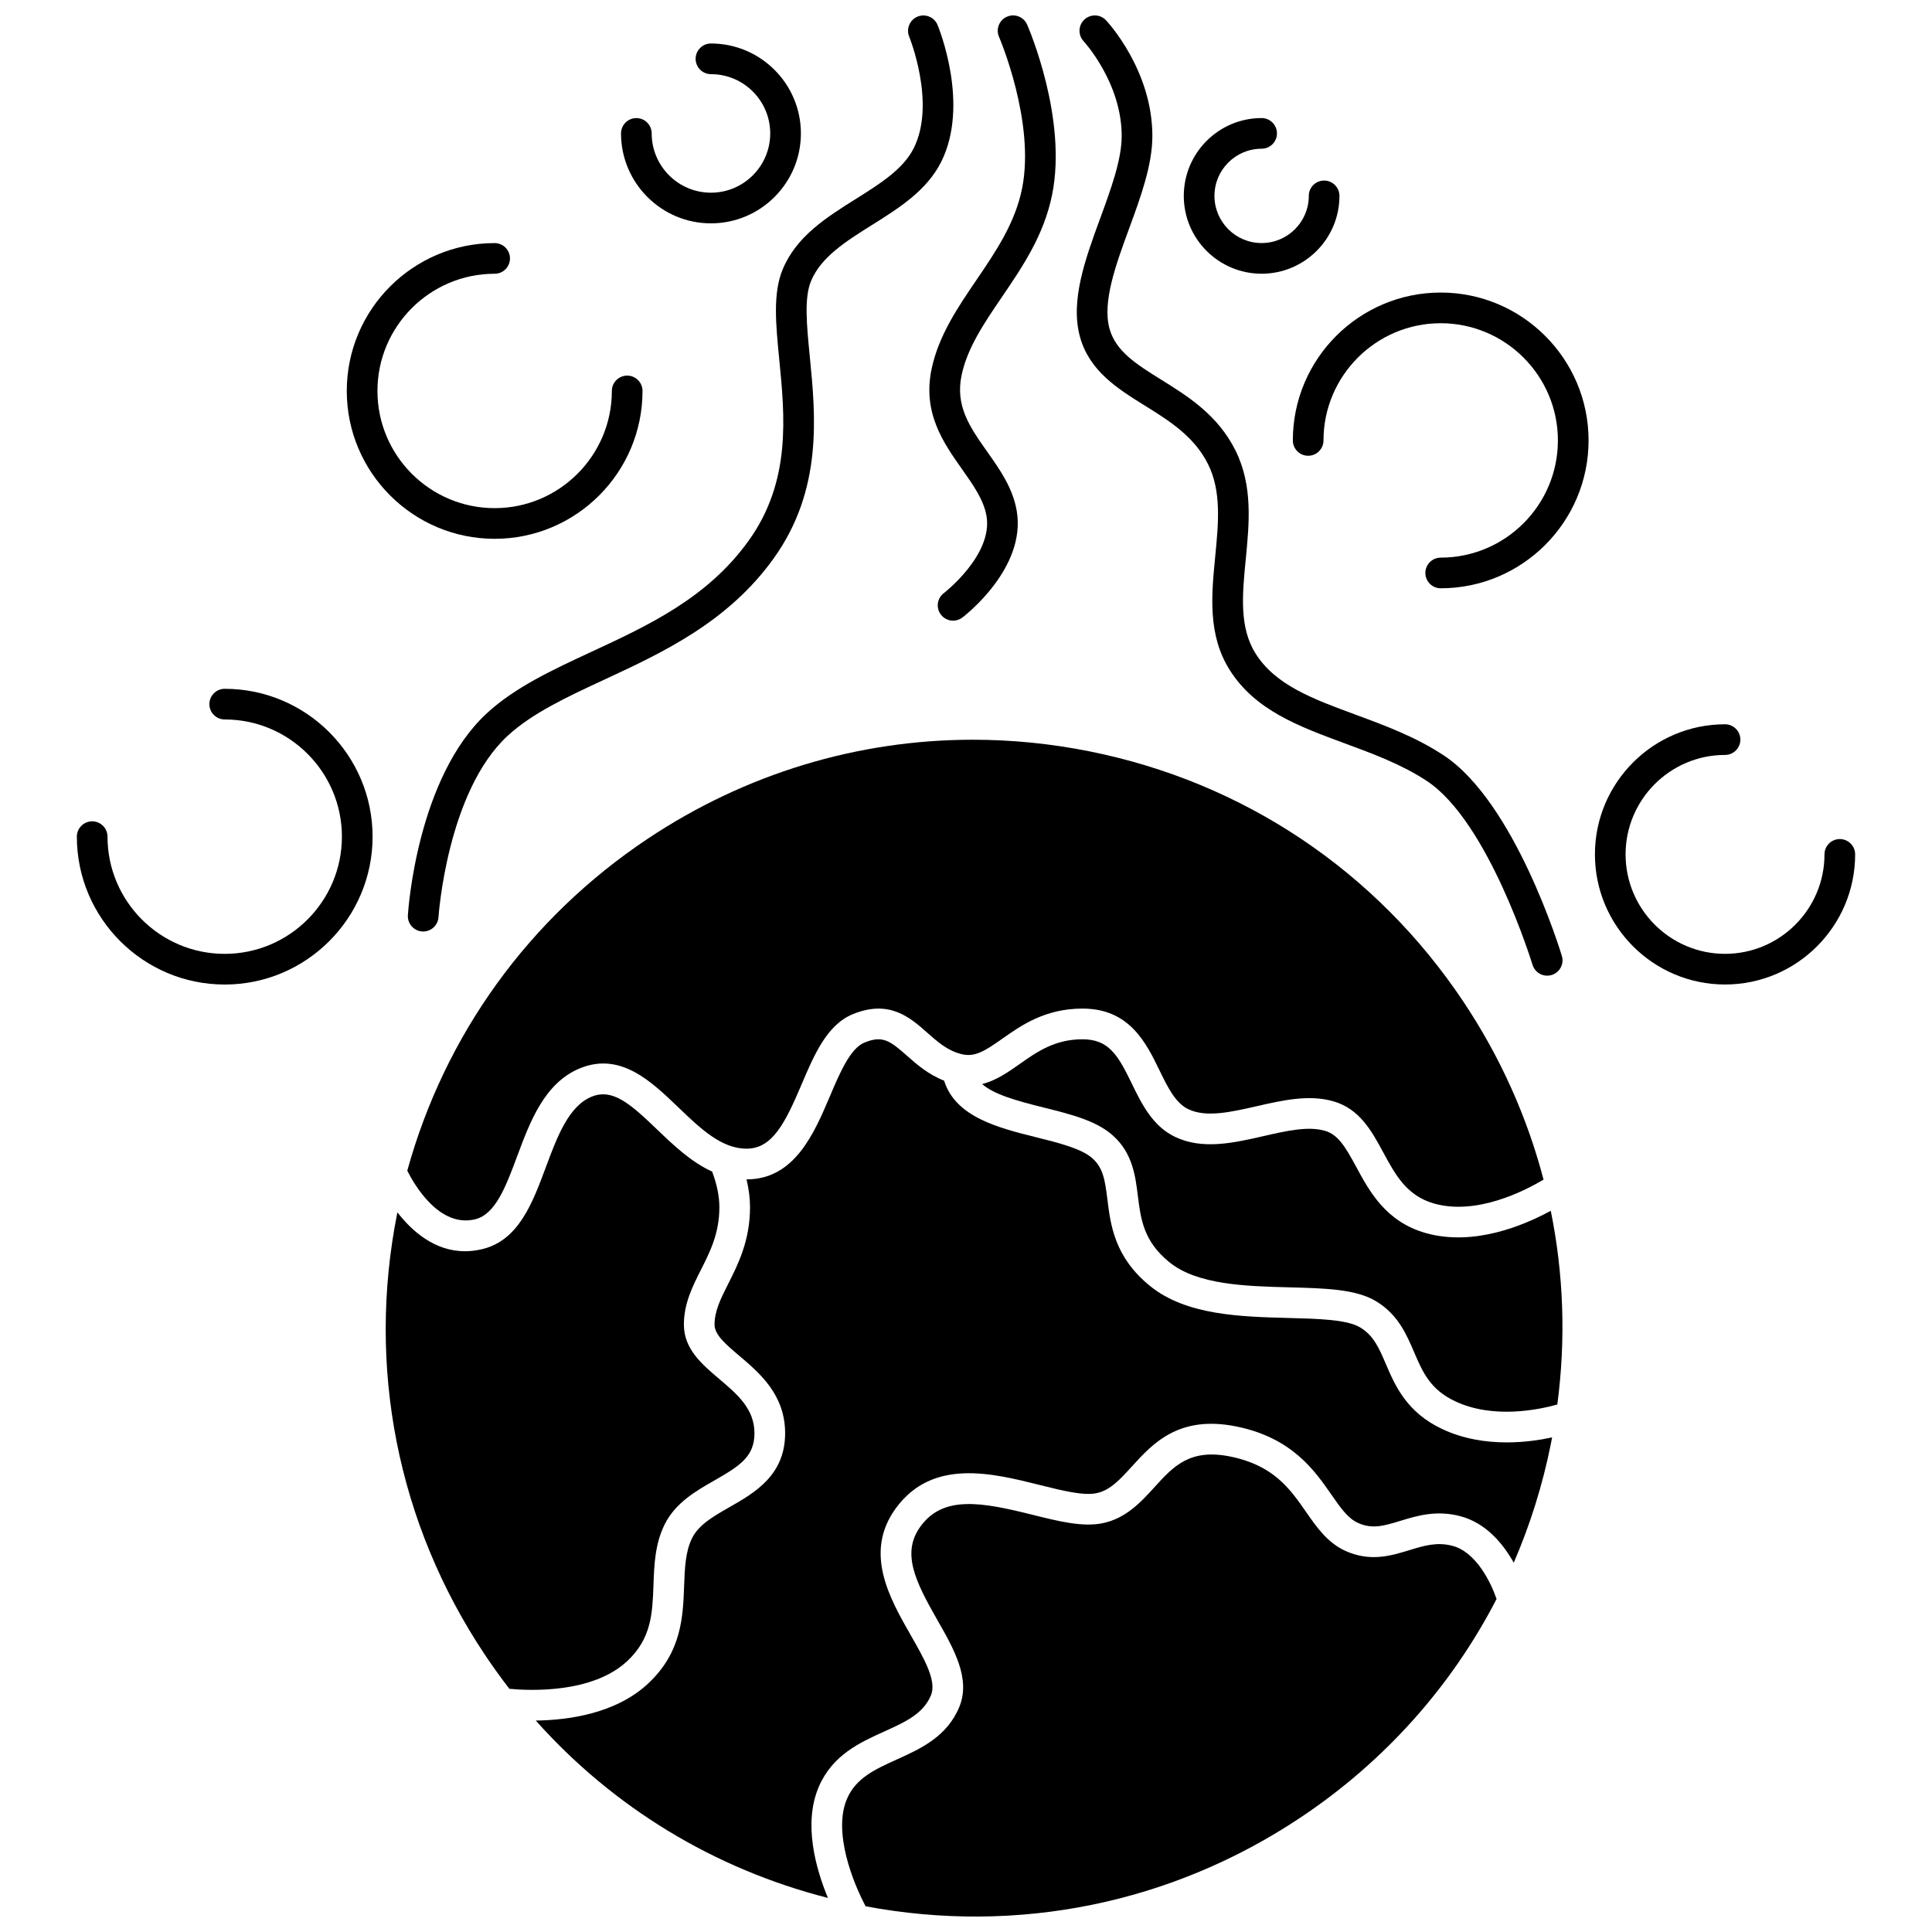
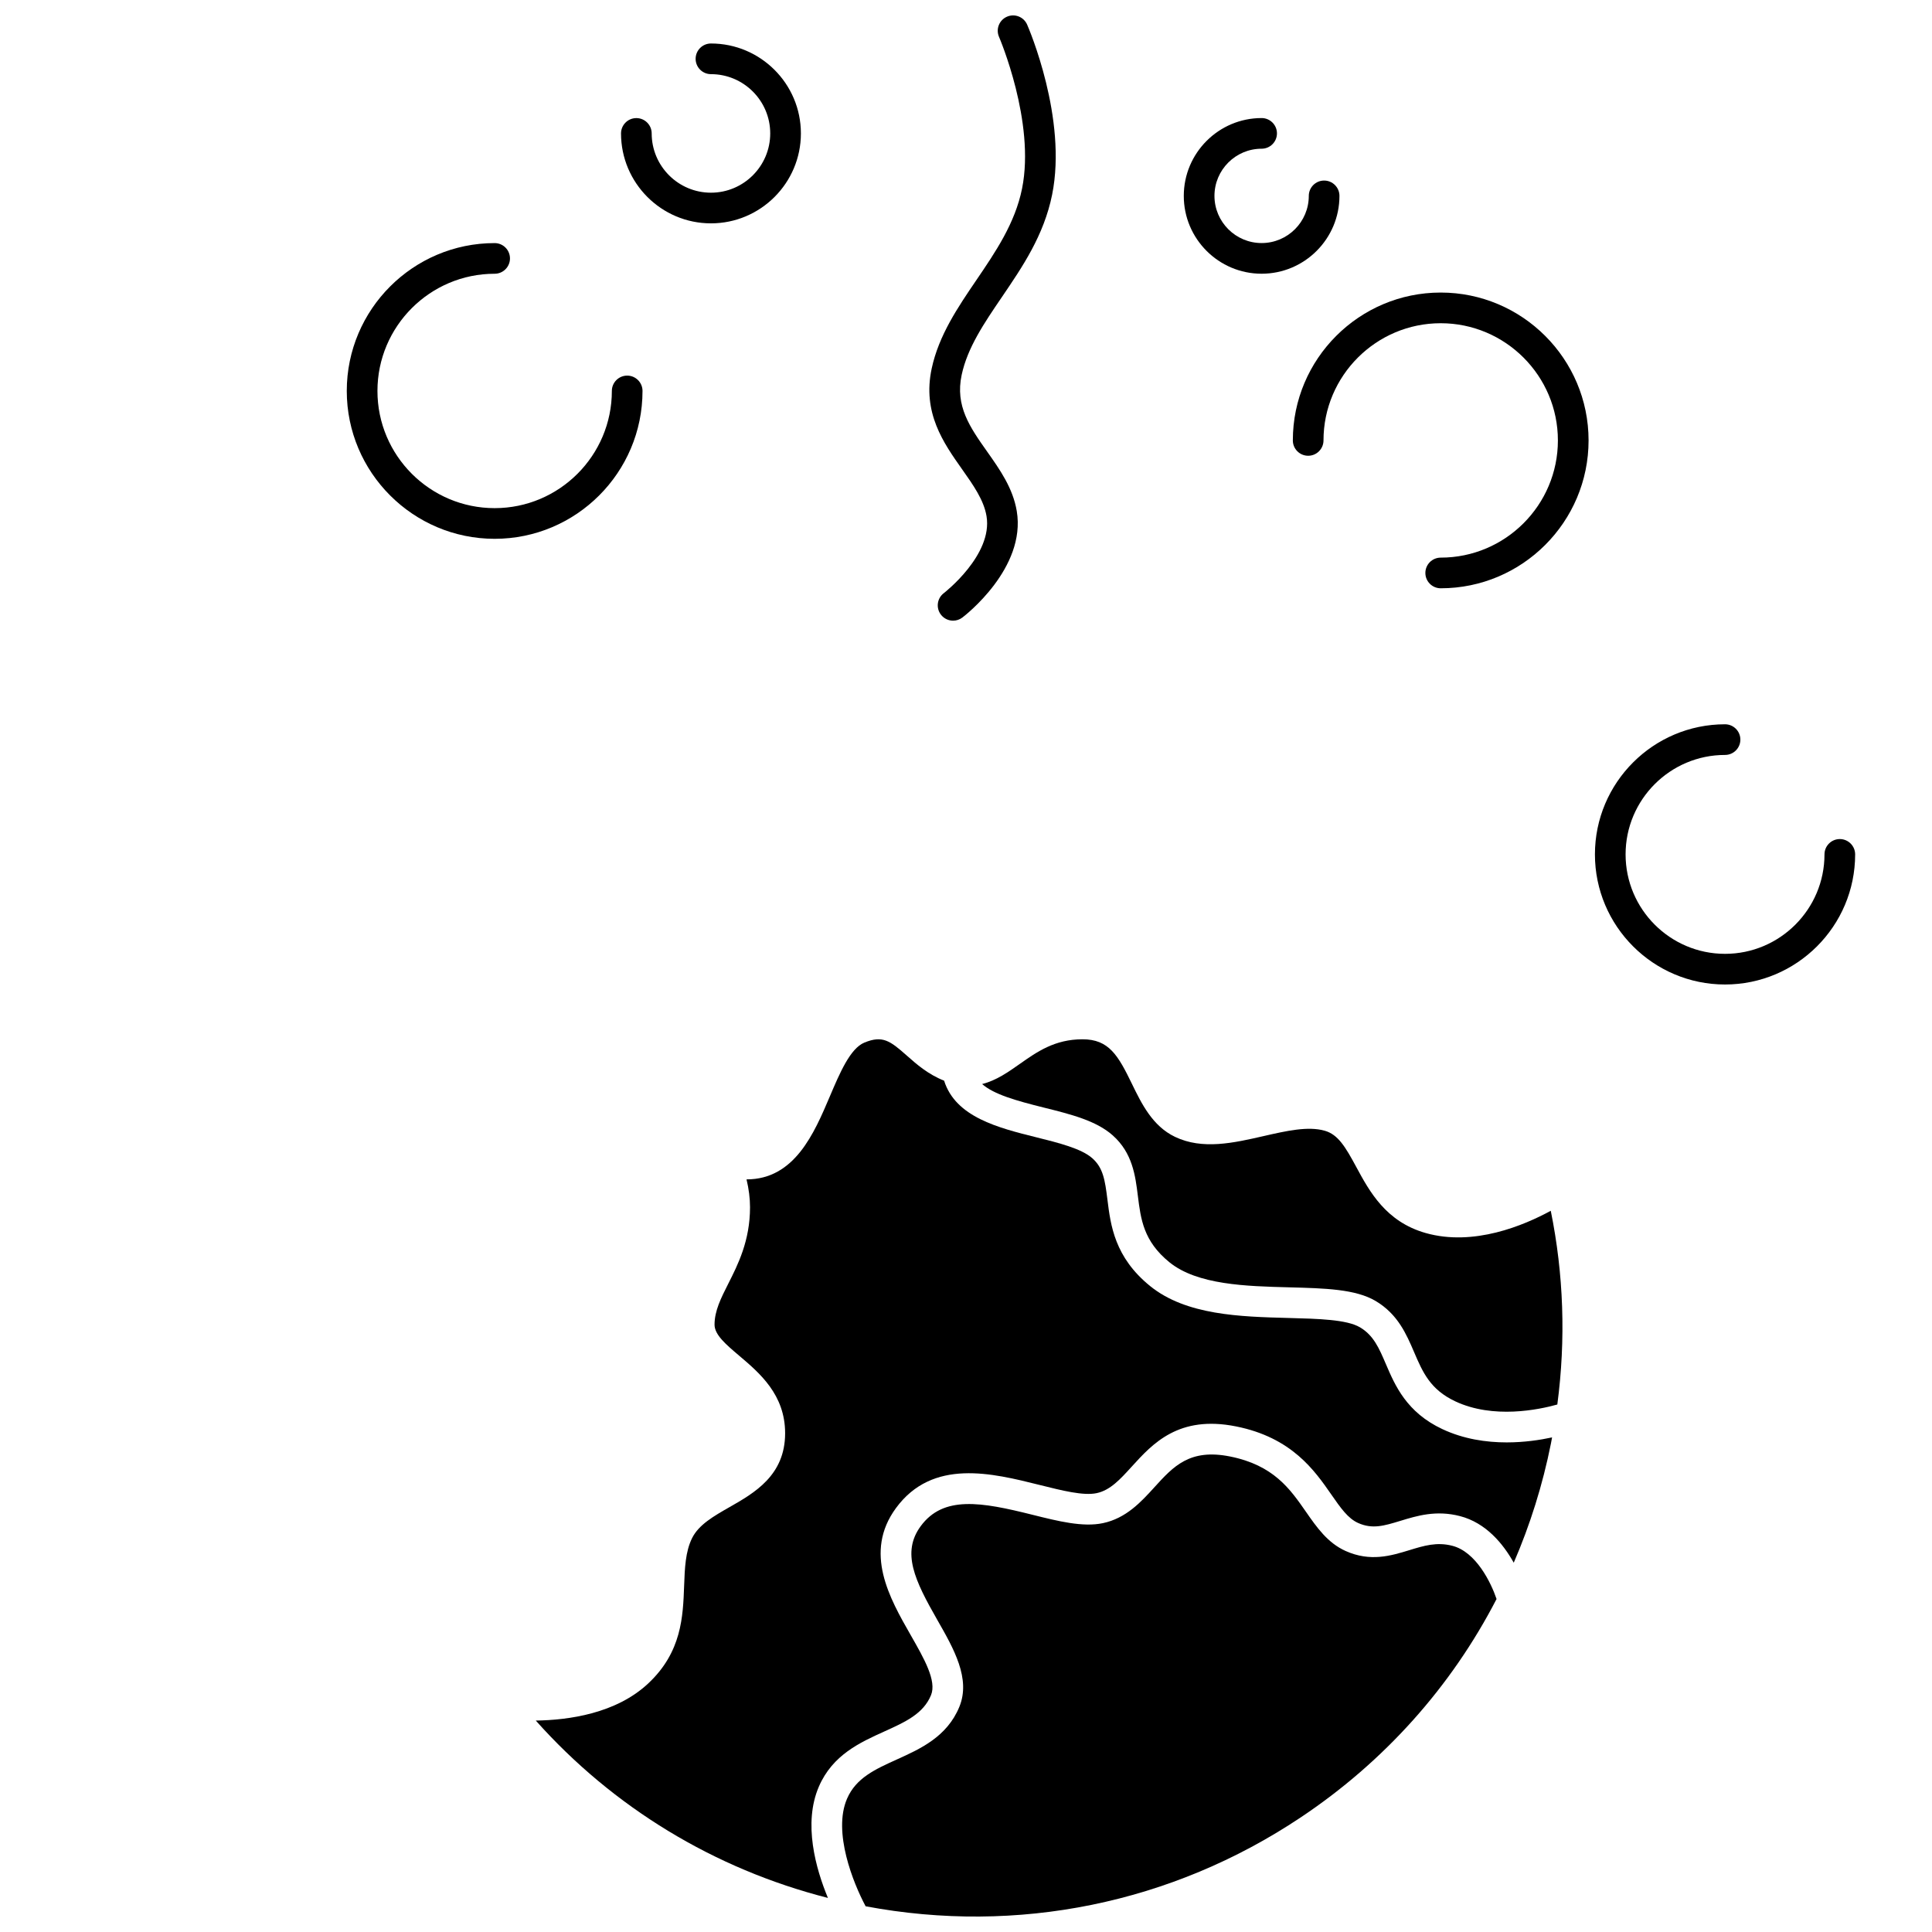
<svg xmlns="http://www.w3.org/2000/svg" width="800px" height="800px" version="1.1" viewBox="144 144 512 512">
  <defs>
    <clipPath id="d">
      <path d="m367 529h174v122.9h-174z" />
    </clipPath>
    <clipPath id="c">
-       <path d="m252 148.09h145v242.91h-145z" />
-     </clipPath>
+       </clipPath>
    <clipPath id="b">
      <path d="m390 148.09h34v160.91h-34z" />
    </clipPath>
    <clipPath id="a">
-       <path d="m429 148.09h130v254.91h-130z" />
-     </clipPath>
+       </clipPath>
  </defs>
  <g clip-path="url(#d)">
    <path d="m528.88 553.65c-4.117-1.066-7.5-0.031-11.414 1.168-4.832 1.477-10.305 3.148-16.867 0.207-4.777-2.141-7.68-6.32-10.488-10.359-4.227-6.086-8.598-12.375-20.145-14.684-10.684-2.137-15.012 2.625-20.023 8.141-3.504 3.856-7.473 8.223-13.66 9.527-5.32 1.121-11.828-0.508-18.719-2.231-13.531-3.387-23.57-5.148-29.578 3.043-5.117 6.977-1.578 14.359 4.41 24.832 4.379 7.66 8.91 15.578 5.84 23.039-3.262 7.93-10.312 11.117-16.531 13.93-5.82 2.633-10.848 4.906-13.23 10.414-3.82 8.828 1.637 22.348 4.926 28.508 40.246 7.562 81.098-0.746 115.23-23.504 22.301-14.867 40.004-34.758 51.973-57.93-1.48-4.356-5.426-12.477-11.719-14.102z" />
  </g>
  <path d="m526.24 522.73c-9.484-4.449-12.523-11.535-14.965-17.234-1.824-4.254-3.266-7.613-6.867-9.742-3.508-2.074-11.012-2.269-18.957-2.477-12.707-0.332-27.109-0.707-36.668-8.465-9.41-7.641-10.457-16.098-11.301-22.895-0.656-5.316-1.172-8.449-4.004-10.969-2.898-2.574-8.965-4.086-14.828-5.547-10.09-2.512-21.418-5.344-24.453-15.012-4.242-1.664-7.328-4.379-9.875-6.637-4.43-3.93-6.422-5.441-11.246-3.457-3.762 1.551-6.5 8-9.152 14.242-4.168 9.805-9.352 22.012-22.074 22.012h-0.012c0.609 2.543 0.926 5.012 0.926 7.383 0 8.867-3.195 15.184-5.762 20.258-1.953 3.863-3.641 7.199-3.641 10.859 0 2.691 3.019 5.25 6.516 8.215 5.43 4.602 12.188 10.328 12.188 20.562 0 11.172-8.152 15.824-14.707 19.562-4.203 2.398-8.172 4.66-9.941 8.215-1.785 3.582-1.945 7.981-2.117 12.637-0.301 8.238-0.645 17.57-9.5 25.879-8.531 8.004-21.133 9.734-29.816 9.848 20.52 23.016 47.25 39.305 77.426 47.008-3.219-7.75-6.621-19.754-2.391-29.527 3.633-8.391 10.914-11.684 17.34-14.59 5.543-2.508 10.332-4.672 12.367-9.617 1.559-3.785-1.812-9.676-5.379-15.914-5.582-9.766-12.535-21.918-3.906-33.672 9.703-13.223 25.449-9.281 38.102-6.117 5.957 1.488 11.582 2.902 15.066 2.164 3.617-0.762 6.262-3.672 9.324-7.043 5.539-6.094 12.434-13.684 27.629-10.645 14.762 2.949 20.809 11.66 25.227 18.02 2.469 3.555 4.418 6.363 7.137 7.578 3.781 1.691 6.879 0.746 11.172-0.562 4.449-1.359 9.492-2.902 15.824-1.262 6.883 1.781 11.434 7.348 14.238 12.348 4.34-10.043 7.66-20.613 9.855-31.594 0.109-0.539 0.199-1.074 0.301-1.613-3.231 0.695-7.41 1.324-12.016 1.324-5.418 0-11.402-0.867-17.059-3.523z" />
-   <path d="m432.7 343.11c-10.289-2.059-20.625-3.074-30.883-3.074-30.457 0-60.242 8.957-86.156 26.234-31.449 20.969-53.773 51.914-63.73 87.984 1.914 3.797 8.535 15.199 18.023 12.859 5.379-1.328 8.152-8.785 11.094-16.684 3.402-9.137 7.254-19.492 16.68-23.332 10.703-4.359 18.836 3.449 26.008 10.336 5.879 5.644 11.438 10.977 18.113 10.977 6.832 0 10.215-6.754 14.594-17.062 3.289-7.746 6.695-15.758 13.539-18.574 9.715-4 15.266 0.93 19.734 4.891 2.723 2.418 5.297 4.699 8.949 5.656 3.625 0.949 6.234-0.73 10.918-4.027 5.066-3.566 11.375-8.008 21.301-8.008 12.441 0 16.852 9.078 20.398 16.375 2.16 4.441 4.199 8.637 7.609 10.277 4.742 2.277 11.25 0.789 18.141-0.781 6.797-1.555 13.828-3.16 20.285-1.312 7.016 2.004 10.199 7.894 13.277 13.586 3.184 5.891 6.195 11.453 13.43 13.512 11.238 3.195 23.949-3.301 29.031-6.336-4.332-16.555-11.434-32.453-21.207-47.109-23.105-34.648-58.316-58.227-99.148-66.387z" />
-   <path d="m317.18 563.94c0.195-5.312 0.398-10.809 2.965-15.961 2.871-5.766 8.352-8.895 13.188-11.652 6.773-3.863 10.605-6.352 10.605-12.504 0-6.473-4.523-10.305-9.312-14.367-4.617-3.914-9.387-7.957-9.387-14.414 0-5.602 2.297-10.141 4.516-14.527 2.402-4.75 4.887-9.664 4.887-16.59 0-2.898-0.648-6.07-1.922-9.445-5.598-2.543-10.293-7.035-14.605-11.176-7.133-6.844-11.785-10.926-17.316-8.672-6.117 2.492-9.172 10.699-12.125 18.637-3.543 9.527-7.211 19.379-16.762 21.738-1.633 0.402-3.199 0.586-4.691 0.586-7.996 0-13.992-5.258-17.906-10.301-0.008 0.039-0.016 0.082-0.027 0.121-8.164 40.832 0.062 82.398 23.16 117.04 2.086 3.125 4.269 6.16 6.547 9.102 5.148 0.492 21.98 1.328 31.25-7.367 6.418-6.019 6.66-12.613 6.938-20.25z" />
  <path d="m521.8 470.76c-10.531-2.996-14.871-11.02-18.355-17.465-2.875-5.316-4.816-8.625-8.363-9.637-4.453-1.273-10.18 0.039-16.242 1.422-7.945 1.816-16.164 3.691-23.469 0.188-5.965-2.863-8.852-8.805-11.402-14.047-3.664-7.535-6.078-11.801-13.09-11.801-7.352 0-12.066 3.32-16.621 6.527-3.098 2.184-6.266 4.406-9.988 5.336 3.148 2.746 8.879 4.375 16.344 6.234 7.133 1.777 13.871 3.457 18.262 7.359 5.262 4.676 6.008 10.715 6.668 16.043 0.766 6.176 1.488 12.008 8.355 17.586 7.414 6.016 20.348 6.356 31.758 6.652 9.422 0.246 17.559 0.457 22.879 3.606 5.891 3.481 8.18 8.824 10.199 13.535 2.289 5.336 4.262 9.945 10.945 13.078 10.066 4.723 22.109 2.207 27.023 0.832 2.289-17.289 1.672-34.598-1.738-51.34-7.055 3.852-20.426 9.512-33.164 5.891z" />
  <g clip-path="url(#c)">
-     <path d="m350.51 239.27c1.484 15.102 3.172 32.219-8.031 47.906-10.883 15.238-26.559 22.512-41.715 29.547-10.422 4.836-20.266 9.406-27.73 16.285-18.465 17.023-20.852 52.047-20.941 53.531-0.141 2.238 1.562 4.168 3.797 4.309 0.086 0.004 0.172 0.008 0.262 0.008 2.125 0 3.914-1.656 4.051-3.809 0.02-0.332 2.289-33.266 18.344-48.066 6.527-6.019 15.812-10.328 25.641-14.891 15.363-7.129 32.777-15.211 44.906-32.195 12.977-18.168 11.055-37.715 9.508-53.422-0.82-8.336-1.527-15.531 0.332-20 2.652-6.375 9.215-10.496 16.164-14.855 7.137-4.481 14.52-9.113 18.336-16.746 7.598-15.191-0.625-35.414-0.977-36.266-0.855-2.07-3.231-3.055-5.305-2.199-2.07 0.855-3.059 3.231-2.207 5.305 0.07 0.176 7.144 17.672 1.219 29.527-2.797 5.598-8.914 9.438-15.387 13.5-7.719 4.844-15.699 9.855-19.344 18.617-2.648 6.348-1.848 14.488-0.922 23.914z" />
+     <path d="m350.51 239.27z" />
  </g>
  <g clip-path="url(#b)">
    <path d="m402.78 218.18c-4.91 7.215-9.988 14.672-11.871 23.473-2.519 11.746 3.117 19.719 8.086 26.754 2.945 4.172 5.731 8.113 6.445 12.375 1.727 10.285-11.195 20.309-11.32 20.406-1.785 1.359-2.137 3.906-0.777 5.691 0.801 1.051 2.012 1.605 3.238 1.605 0.855 0 1.719-0.27 2.453-0.828 0.695-0.527 16.957-13.082 14.418-28.219-1.023-6.094-4.481-10.988-7.824-15.723-4.586-6.492-8.547-12.098-6.777-20.363 1.551-7.246 5.969-13.734 10.645-20.605 5.481-8.055 11.152-16.379 13.328-27.156 4.074-20.188-6.18-44.059-6.621-45.062-0.898-2.055-3.285-3-5.348-2.102-2.055 0.895-3 3.289-2.106 5.344 0.098 0.223 9.668 22.559 6.106 40.211-1.848 9.176-7.047 16.812-12.074 24.199z" />
  </g>
  <g clip-path="url(#a)">
    <path d="m430.23 233.37c2.539 9.02 9.992 13.66 17.199 18.145 6.418 3.992 13.055 8.125 16.723 15.512 3.574 7.199 2.754 15.586 1.891 24.465-0.996 10.203-2.023 20.75 3.832 30.047 6.731 10.688 18.289 14.953 30.523 19.469 7.406 2.734 15.07 5.562 21.727 9.957 16.375 10.805 27.891 48.336 28.004 48.715 0.531 1.754 2.141 2.887 3.887 2.887 0.391 0 0.785-0.059 1.176-0.176 2.148-0.648 3.363-2.918 2.715-5.062-0.5-1.656-12.484-40.723-31.309-53.145-7.438-4.91-15.547-7.902-23.387-10.797-11.379-4.199-21.203-7.828-26.461-16.176-4.375-6.945-3.523-15.68-2.621-24.93 0.938-9.625 1.91-19.582-2.699-28.863-4.691-9.457-12.668-14.422-19.707-18.801-6.43-4.004-11.988-7.457-13.672-13.445-1.992-7.078 1.648-16.992 5.168-26.582 3.031-8.262 6.168-16.805 6.168-24.543 0-17.41-11.785-30.141-12.289-30.676-1.535-1.633-4.098-1.711-5.734-0.18-1.633 1.531-1.719 4.102-0.191 5.738 0.102 0.109 10.086 10.988 10.086 25.113 0 6.293-2.883 14.148-5.668 21.742-3.965 10.809-8.062 21.977-5.359 31.586z" />
  </g>
-   <path d="m203.55 326.54c-2.242 0-4.062 1.82-4.062 4.062 0 2.242 1.82 4.062 4.062 4.062 17.125 0 31.059 13.934 31.059 31.059 0 17.129-13.934 31.059-31.059 31.059-17.125 0.004-31.059-13.93-31.059-31.059 0-2.242-1.82-4.062-4.062-4.062-2.242 0-4.062 1.82-4.062 4.062 0 21.605 17.578 39.188 39.188 39.188 21.605 0 39.184-17.578 39.184-39.188-0.004-21.605-17.578-39.184-39.188-39.184z" />
  <path d="m631.57 366.36c-2.242 0-4.062 1.82-4.062 4.062 0 14.531-11.824 26.355-26.355 26.355s-26.355-11.824-26.355-26.355 11.824-26.355 26.355-26.355c2.242 0 4.062-1.82 4.062-4.062 0-2.242-1.82-4.062-4.062-4.062-19.012 0-34.48 15.469-34.48 34.48s15.469 34.48 34.48 34.48 34.48-15.469 34.48-34.48c0-2.242-1.82-4.062-4.062-4.062z" />
  <path d="m275.09 286.79c21.605 0 39.184-17.578 39.184-39.188 0-2.242-1.82-4.062-4.062-4.062-2.242 0-4.062 1.82-4.062 4.062 0 17.125-13.934 31.059-31.059 31.059-17.129 0.004-31.062-13.93-31.062-31.055s13.934-31.059 31.059-31.059c2.242 0 4.062-1.82 4.062-4.062s-1.82-4.062-4.062-4.062c-21.605 0-39.188 17.578-39.188 39.188 0.004 21.602 17.582 39.18 39.191 39.18z" />
  <path d="m525.8 221.53c-21.605 0-39.184 17.578-39.184 39.188 0 2.242 1.82 4.062 4.062 4.062 2.242 0 4.062-1.82 4.062-4.062 0-17.125 13.934-31.059 31.059-31.059s31.059 13.934 31.059 31.059c0 17.129-13.934 31.059-31.059 31.059-2.242 0-4.062 1.82-4.062 4.062 0 2.242 1.82 4.062 4.062 4.062 21.605 0 39.188-17.578 39.188-39.188-0.004-21.605-17.582-39.184-39.188-39.184z" />
  <path d="m332.41 203.19c13.141 0 23.836-10.691 23.836-23.832s-10.691-23.832-23.836-23.832c-2.242 0-4.062 1.82-4.062 4.062 0 2.242 1.82 4.062 4.062 4.062 8.66 0 15.707 7.047 15.707 15.707 0 8.66-7.047 15.707-15.707 15.707s-15.707-7.047-15.707-15.707c0-2.242-1.82-4.062-4.062-4.062s-4.062 1.82-4.062 4.062c0 13.141 10.691 23.832 23.832 23.832z" />
  <path d="m478.34 216.54c11.375 0 20.629-9.254 20.629-20.629 0-2.242-1.82-4.062-4.062-4.062-2.242 0-4.062 1.82-4.062 4.062 0 6.894-5.609 12.5-12.5 12.5-6.894 0-12.5-5.609-12.5-12.5 0-6.894 5.609-12.5 12.5-12.5 2.242 0 4.062-1.82 4.062-4.062 0-2.242-1.82-4.062-4.062-4.062-11.375 0-20.629 9.254-20.629 20.629-0.004 11.375 9.25 20.625 20.625 20.625z" />
</svg>